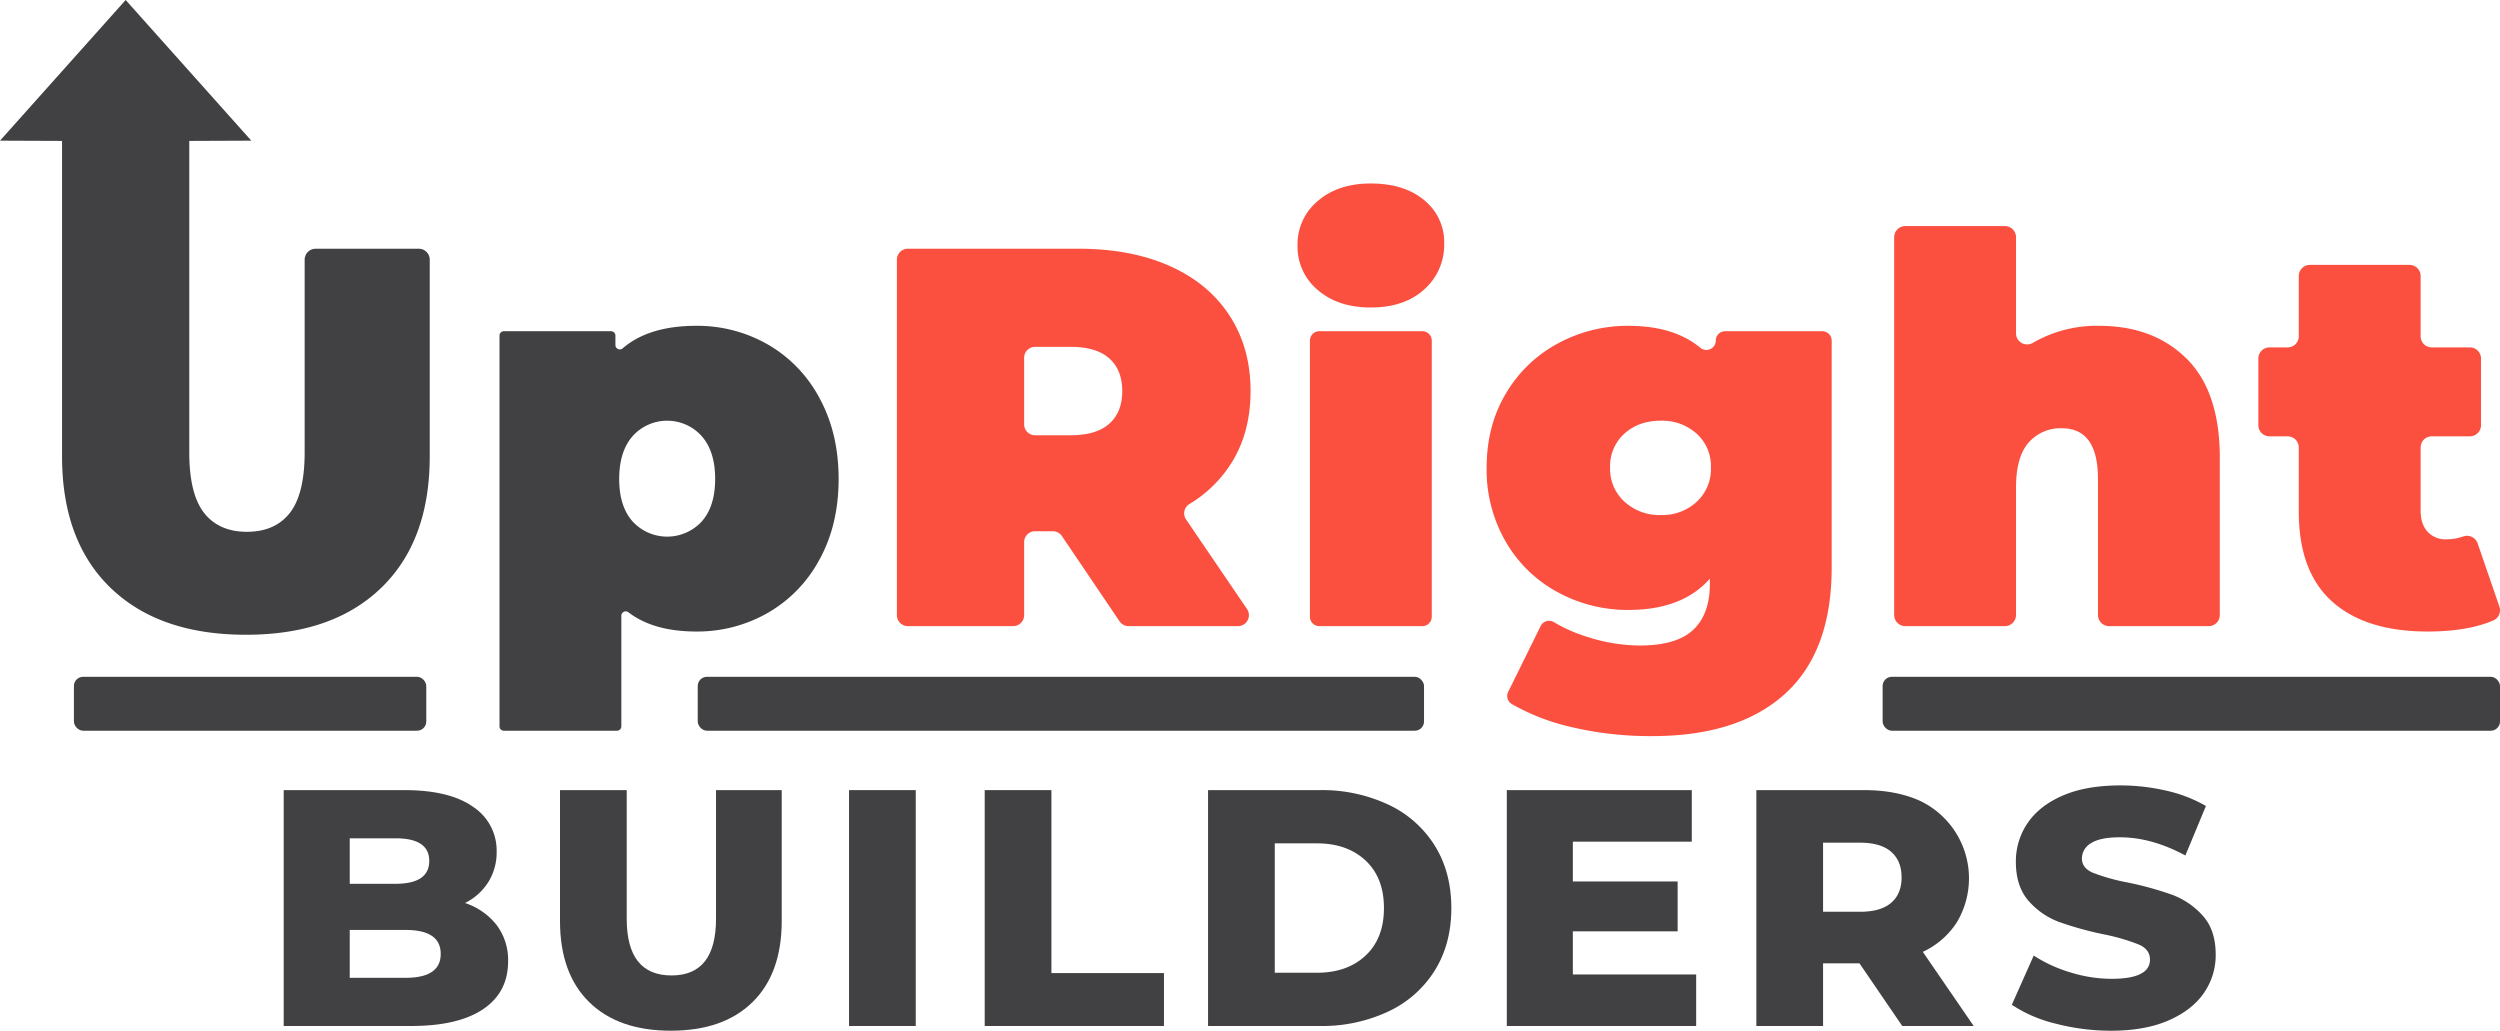
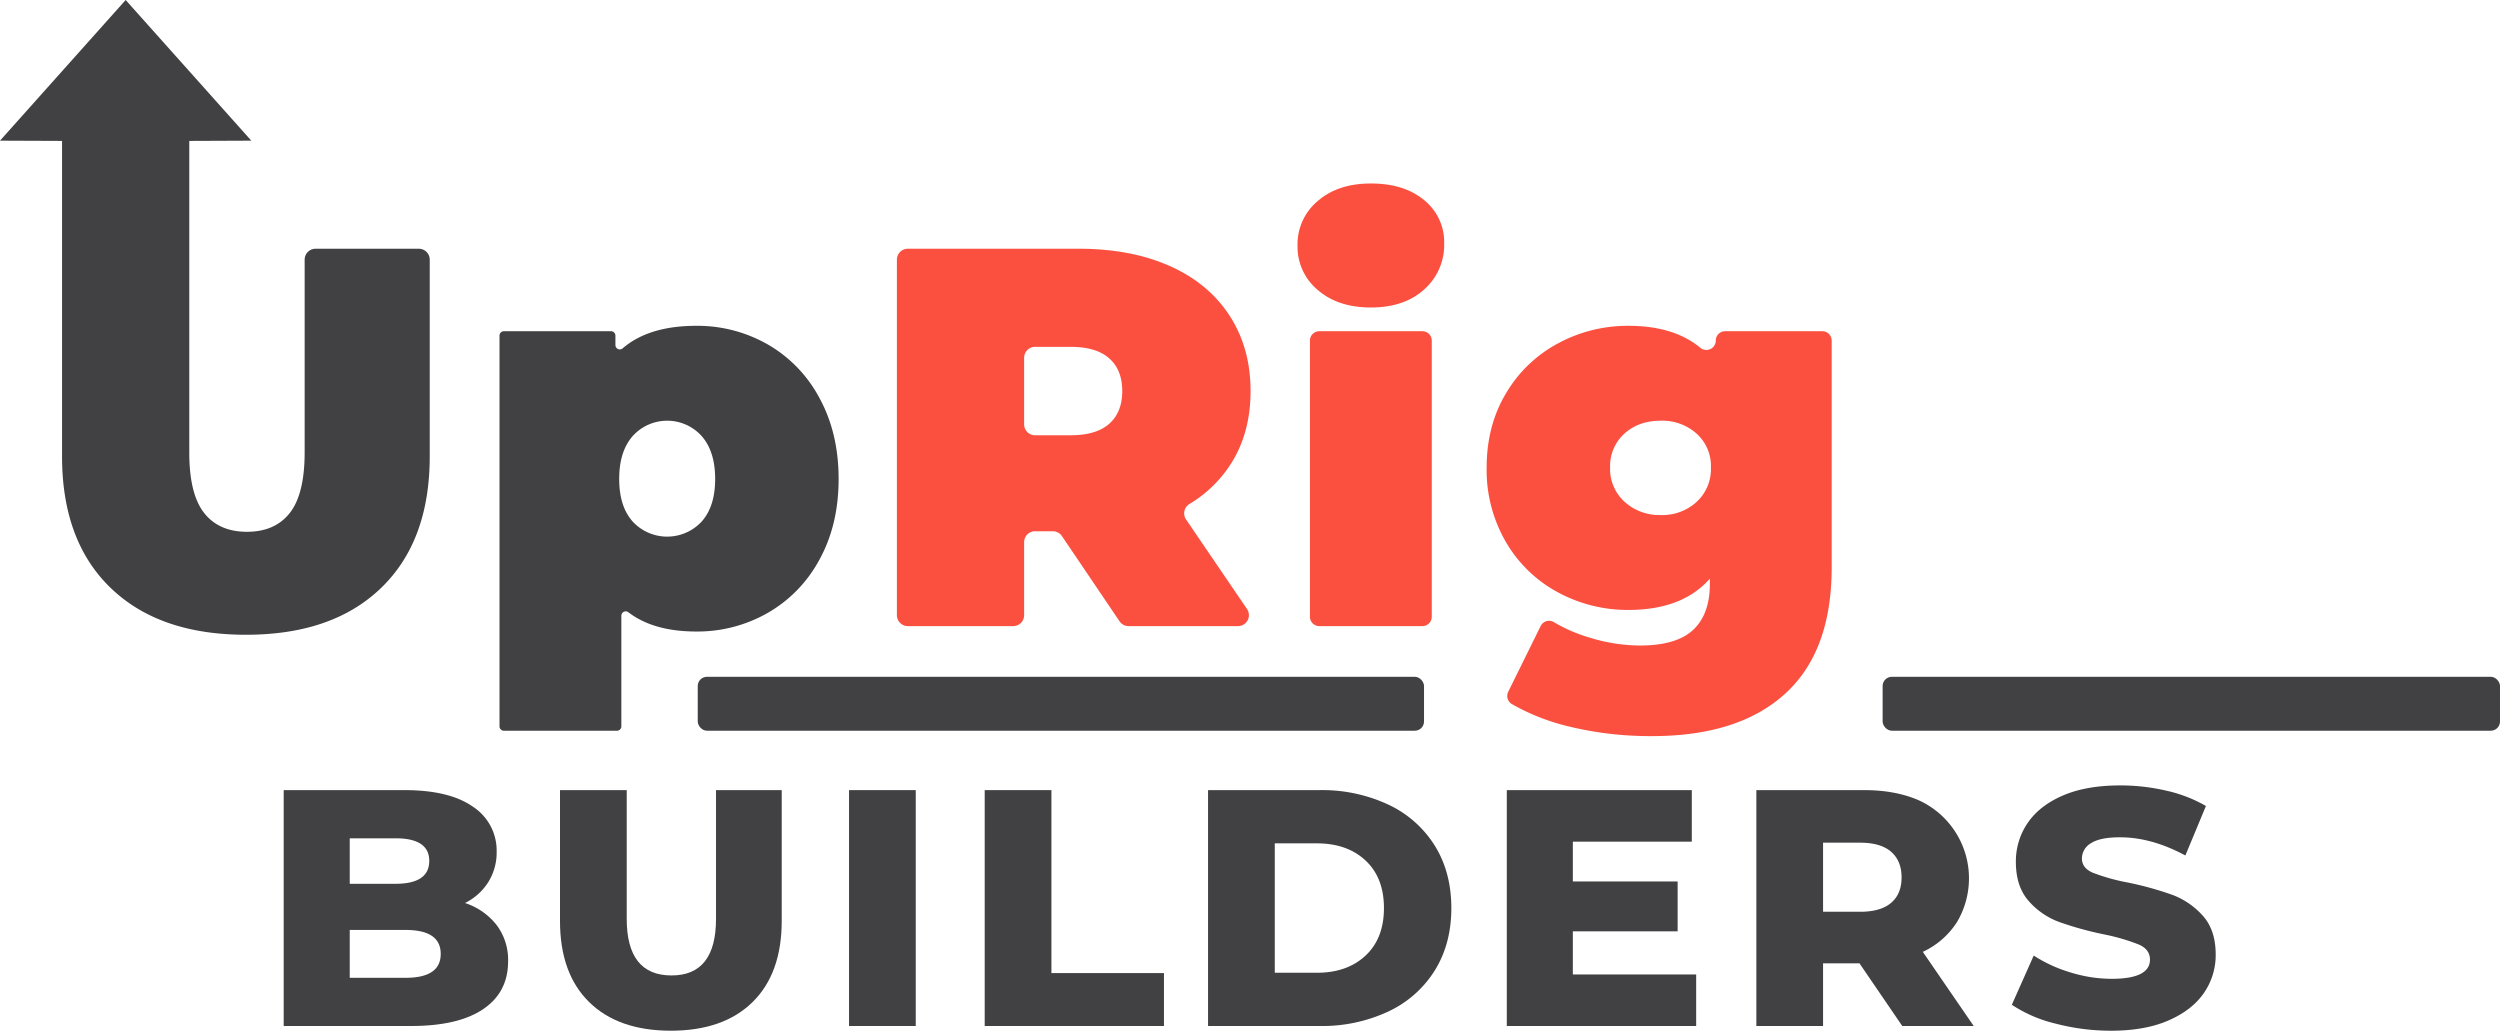
<svg xmlns="http://www.w3.org/2000/svg" viewBox="0 0 927.418 382.359">
  <defs>
    <style>.a{fill:#414042;}.b{fill:#fb5040;}</style>
  </defs>
  <title>Artboard 1</title>
  <path class="a" d="M184.241,343.171a21.492,21.492,0,0,1,4.25,13.438q0,11.5-9.25,17.75t-26.75,6.25h-47.25v-87.5h44.75q16.749,0,25.5,6.188a19.425,19.425,0,0,1,8.75,16.688,20.788,20.788,0,0,1-3.062,11.188,21.41,21.41,0,0,1-8.687,7.813A24.545,24.545,0,0,1,184.241,343.171Zm-54.5-32.187v16.875h17q12.5,0,12.5-8.5,0-8.373-12.5-8.375Zm33.75,42.875q0-8.874-13-8.875h-20.75v17.75h20.75Q163.49,362.734,163.491,353.859Z" />
  <path class="a" d="M218.553,371.734q-10.813-10.623-10.812-30.125v-48.5h24.75v47.75q0,21,16.625,21,16.5,0,16.5-21v-47.75h24.375v48.5q0,19.5-10.812,30.125t-30.312,10.625Q229.366,382.359,218.553,371.734Z" />
  <path class="a" d="M314.964,293.109h24.75v87.5h-24.75Z" />
  <path class="a" d="M365.289,293.109h24.75v67.875h41.75v19.625h-66.5Z" />
  <path class="a" d="M448.149,293.109h41.375a57.945,57.945,0,0,1,25.5,5.375,40.507,40.507,0,0,1,17.25,15.25q6.123,9.876,6.125,23.125t-6.125,23.125a40.481,40.481,0,0,1-17.25,15.25,57.918,57.918,0,0,1-25.5,5.375H448.149Zm40.375,67.75q11.25,0,18.063-6.375t6.812-17.625q0-11.25-6.812-17.625t-18.062-6.375H472.9v48Z" />
  <path class="a" d="M629.223,361.484v19.125h-70.25v-87.5H627.6v19.125H583.473v14.75h38.875v18.5H583.473v16Z" />
  <path class="a" d="M689.8,357.359H676.3v23.25h-24.75v-87.5h40q11.874,0,20.625,3.938a31.827,31.827,0,0,1,13.813,45A30.009,30.009,0,0,1,713.3,353.109l18.875,27.5h-26.5Zm11.75-41.375q-3.876-3.375-11.5-3.375H676.3v25.625h13.75q7.623,0,11.5-3.312t3.875-9.437Q705.422,319.361,701.547,315.984Z" />
  <path class="a" d="M762.571,379.734a50.681,50.681,0,0,1-16.25-7l8.125-18.25a52.481,52.481,0,0,0,13.625,6.25,51.842,51.842,0,0,0,15.25,2.375q14.25,0,14.25-7.125,0-3.75-4.062-5.562a74.9,74.9,0,0,0-13.062-3.812,124.521,124.521,0,0,1-16.5-4.562,27.753,27.753,0,0,1-11.375-7.812q-4.752-5.373-4.75-14.5A25.1,25.1,0,0,1,752.2,305.3q4.374-6.437,13.063-10.187t21.313-3.75a75.222,75.222,0,0,1,17,1.938,52.114,52.114,0,0,1,14.75,5.688L810.7,317.359q-12.5-6.75-24.25-6.75-7.377,0-10.75,2.188a6.56,6.56,0,0,0-3.375,5.688q0,3.5,4,5.25a72.162,72.162,0,0,0,12.875,3.625,120.826,120.826,0,0,1,16.563,4.563,28.612,28.612,0,0,1,11.375,7.75q4.811,5.314,4.813,14.438a24.617,24.617,0,0,1-4.375,14.25q-4.377,6.375-13.125,10.188t-21.25,3.813A80.886,80.886,0,0,1,762.571,379.734Z" />
  <path class="a" d="M284.8,127.771a49.79,49.79,0,0,1,19.2,19.9q7.1,13,7.1,30t-7.1,29.9a49.942,49.942,0,0,1-19.2,19.8,52.568,52.568,0,0,1-26.5,6.9q-15.871,0-25.2-7.146a1.62,1.62,0,0,0-2.6,1.3v41.022a1.628,1.628,0,0,1-1.628,1.628H186.929a1.628,1.628,0,0,1-1.628-1.628V124.5a1.628,1.628,0,0,1,1.628-1.628h39.744A1.628,1.628,0,0,1,228.3,124.5V128a1.622,1.622,0,0,0,2.688,1.223q9.7-8.354,27.312-8.357A52.578,52.578,0,0,1,284.8,127.771Zm-24.5,65.7q5-5.6,5-15.8t-5-15.9a17.221,17.221,0,0,0-25.6,0q-5,5.7-5,15.9t5,15.8a17.429,17.429,0,0,0,25.6,0Z" />
  <path class="b" d="M390.565,197.07h-6.586a4.06,4.06,0,0,0-4.06,4.06v27.081a4.06,4.06,0,0,1-4.06,4.06H336.78a4.06,4.06,0,0,1-4.06-4.06V96.33a4.06,4.06,0,0,1,4.06-4.06h63.34q19.4,0,33.8,6.4t22.2,18.4q7.8,12,7.8,28,0,15-6.8,26.2a46.838,46.838,0,0,1-15.928,15.737A4.038,4.038,0,0,0,440,192.72l22.6,33.207a4.06,4.06,0,0,1-3.356,6.344H418.676a4.06,4.06,0,0,1-3.363-1.786l-21.385-31.629A4.06,4.06,0,0,0,390.565,197.07Zm20.955-64.1q-4.8-4.3-14.4-4.3H383.979a4.06,4.06,0,0,0-4.06,4.06v24.681a4.06,4.06,0,0,0,4.06,4.06H397.12q9.6,0,14.4-4.3t4.8-12.1Q416.32,137.27,411.52,132.971Z" />
  <path class="b" d="M488.84,107.57a20.874,20.874,0,0,1-7.5-16.5,20.885,20.885,0,0,1,7.5-16.5q7.5-6.5,19.7-6.5,12.4,0,19.8,6.2a19.925,19.925,0,0,1,7.4,16,22.046,22.046,0,0,1-7.4,17.1q-7.4,6.7-19.8,6.7Q496.338,114.07,488.84,107.57Zm.581,15.3h38.237a3.482,3.482,0,0,1,3.482,3.482V228.789a3.482,3.482,0,0,1-3.482,3.482H489.421a3.482,3.482,0,0,1-3.482-3.482V126.352A3.482,3.482,0,0,1,489.421,122.87Z" />
  <path class="b" d="M676.015,122.87a3.482,3.482,0,0,1,3.482,3.482v84.119q0,31.2-17.3,46.9t-49.3,15.7a127.716,127.716,0,0,1-30.6-3.5,80.279,80.279,0,0,1-21.455-8.392,3.481,3.481,0,0,1-1.345-4.544l12.04-24.4a3.465,3.465,0,0,1,4.906-1.441,57.141,57.141,0,0,0,13.054,5.674,64.163,64.163,0,0,0,18.8,3q13.6,0,19.8-5.8t6.2-17v-2q-10.2,11.6-30.2,11.6a54.289,54.289,0,0,1-26.1-6.5,49.211,49.211,0,0,1-19.3-18.6,53.118,53.118,0,0,1-7.2-27.7q0-15.6,7.2-27.6a49.458,49.458,0,0,1,19.3-18.5,54.322,54.322,0,0,1,26.1-6.5q16.814,0,26.642,8.116a3.489,3.489,0,0,0,5.758-2.634h0a3.482,3.482,0,0,1,3.482-3.482Zm-46.619,63.3a16.51,16.51,0,0,0,5.3-12.7,16.2,16.2,0,0,0-5.3-12.6,19.074,19.074,0,0,0-13.3-4.8q-8.2,0-13.5,4.8a16.191,16.191,0,0,0-5.3,12.6,16.354,16.354,0,0,0,5.4,12.7,19.186,19.186,0,0,0,13.4,4.9A18.833,18.833,0,0,0,629.4,186.171Z" />
-   <path class="b" d="M811.177,133.07q12.3,12.2,12.3,36.8v58.269a4.132,4.132,0,0,1-4.132,4.132H782.408a4.132,4.132,0,0,1-4.132-4.132V177.671q0-18.8-13.4-18.8a15.657,15.657,0,0,0-12.3,5.3q-4.7,5.3-4.7,16.7v47.269a4.132,4.132,0,0,1-4.132,4.132H706.808a4.132,4.132,0,0,1-4.132-4.132V88a4.132,4.132,0,0,1,4.132-4.132h36.937A4.132,4.132,0,0,1,747.877,88V123.64a4.12,4.12,0,0,0,6.2,3.571,47.19,47.19,0,0,1,24.6-6.34Q798.875,120.87,811.177,133.07Z" />
-   <path class="b" d="M927.192,225.031a4.131,4.131,0,0,1-2.265,5.144q-9.564,4.094-24.352,4.1-23,0-35.4-11.1t-12.4-33.3V166a4.132,4.132,0,0,0-4.132-4.132h-6.736a4.132,4.132,0,0,1-4.132-4.132V133a4.132,4.132,0,0,1,4.132-4.132h6.736a4.132,4.132,0,0,0,4.132-4.132V102.4a4.132,4.132,0,0,1,4.132-4.132h36.937a4.132,4.132,0,0,1,4.132,4.132v22.336a4.132,4.132,0,0,0,4.132,4.132h14.136A4.132,4.132,0,0,1,920.375,133v24.736a4.132,4.132,0,0,1-4.132,4.132H902.107A4.132,4.132,0,0,0,897.975,166v23.469q0,5,2.6,7.8a8.837,8.837,0,0,0,6.8,2.8,18.786,18.786,0,0,0,6.455-1.08,4.18,4.18,0,0,1,5.313,2.641Z" />
  <path class="a" d="M159.417,96.325v72.95q0,31.4-18,48.79-18,17.415-50.2,17.41t-50.2-17.41q-18-17.385-18-48.79v-117L0,52.183,46.617,0,93.233,52.183l-23.016.093v115.59q0,15.405,5.5,22.41t15.9,7q10.41,0,15.9-7t5.5-22.41V96.325a4.055,4.055,0,0,1,4.06-4.05h38.28A4.048,4.048,0,0,1,159.417,96.325Z" />
-   <rect class="a" x="27.418" y="251.07" width="130.715" height="20" rx="3.418" ry="3.418" />
  <rect class="a" x="258.837" y="251.07" width="269.43" height="20" rx="3.418" ry="3.418" />
  <rect class="a" x="698.393" y="251.07" width="229.025" height="20" rx="3.418" ry="3.418" />
</svg>